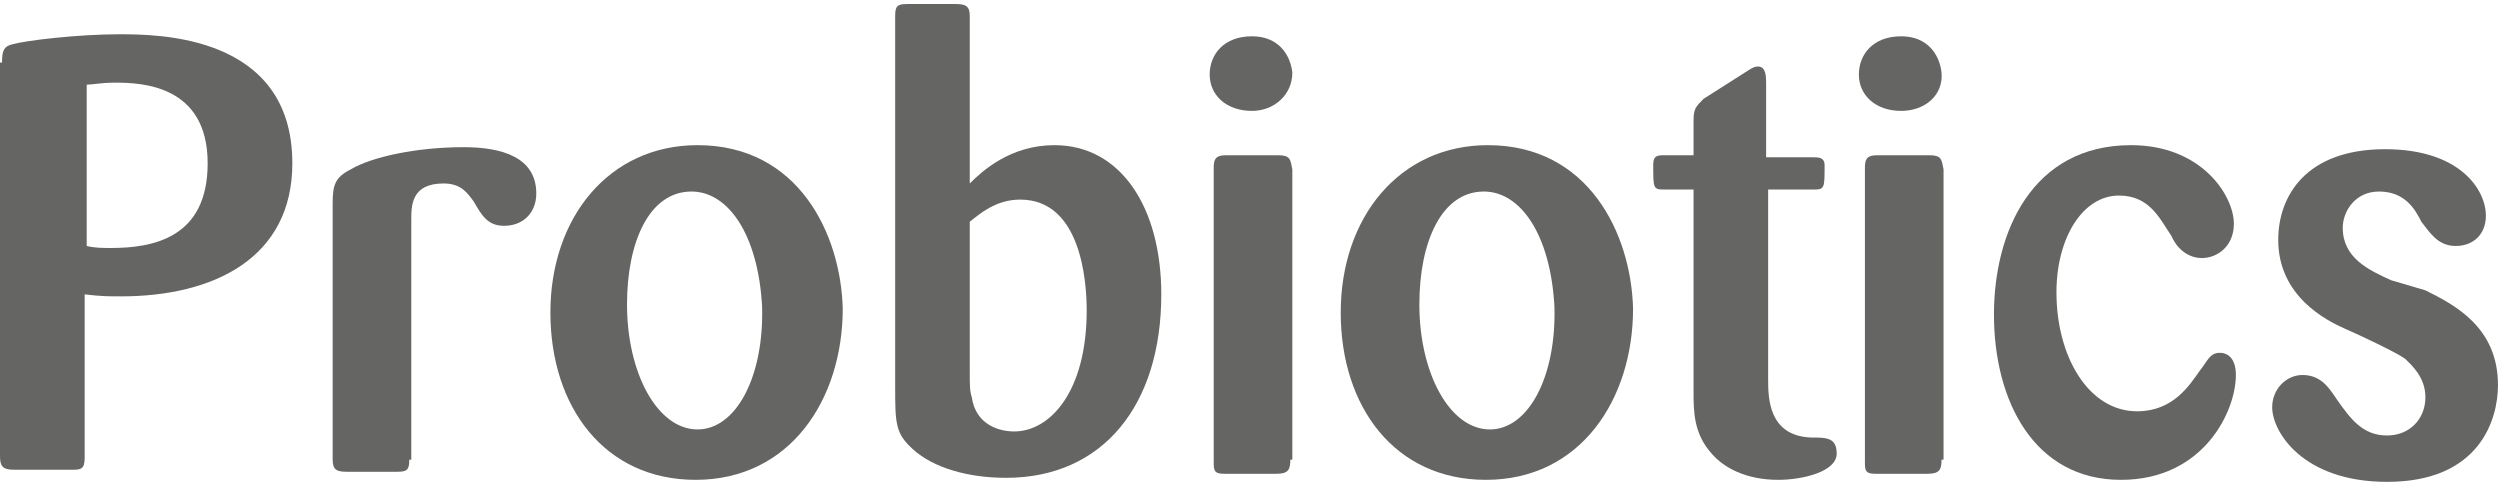
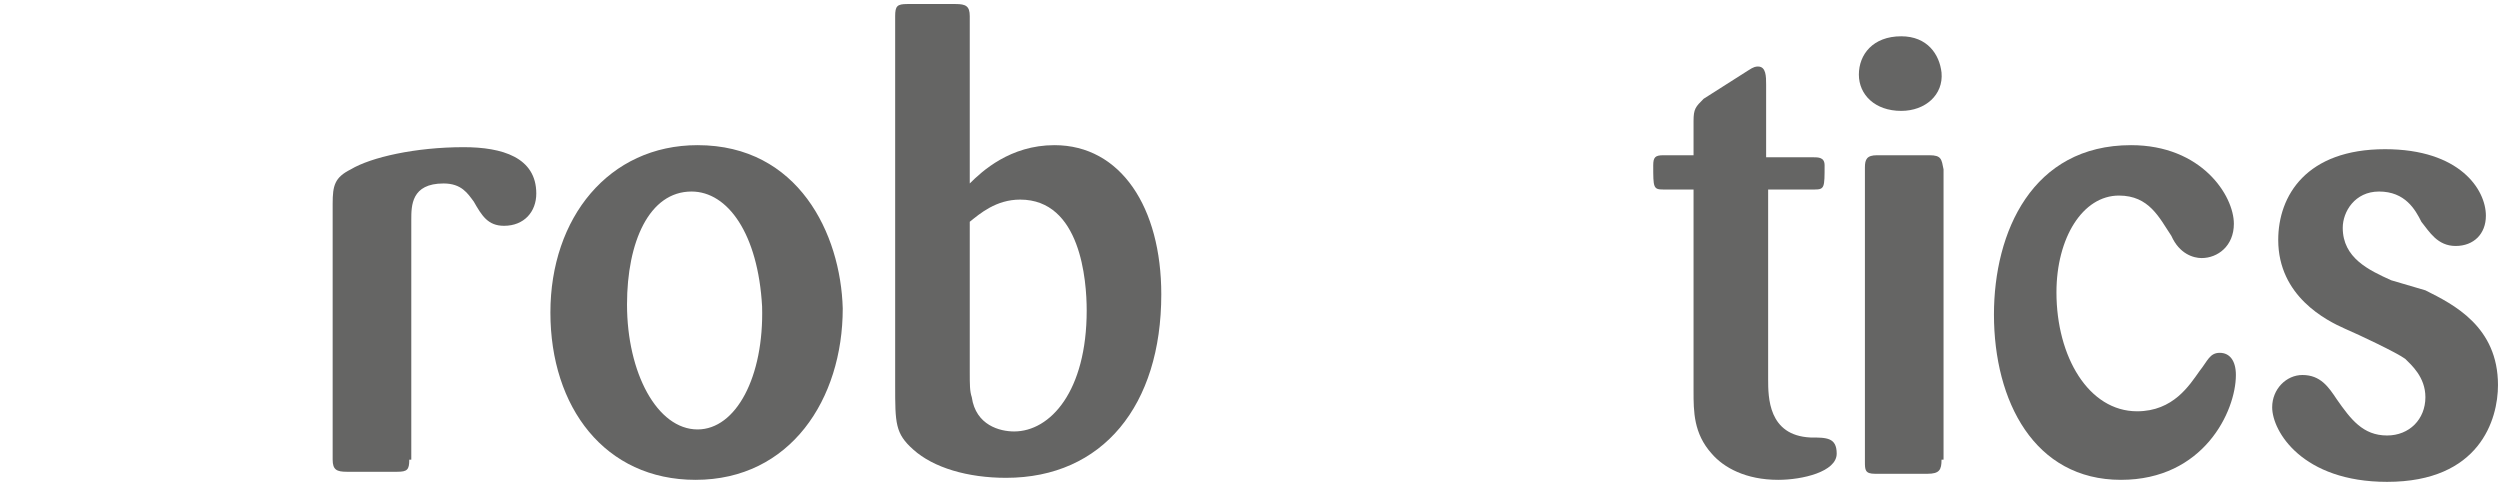
<svg xmlns="http://www.w3.org/2000/svg" width="124px" height="24px" viewBox="0 0 124 24" version="1.1">
  <desc>Created with Sketch.</desc>
  <defs />
  <g id="Page-1" stroke="none" stroke-width="1" fill="none" fill-rule="evenodd">
    <g id="icon-probiotics_cz" fill-rule="nonzero" fill="#656564">
-       <path d="M0.1,3.1 C0.1,2.5 0.2,2.3 0.6,2.2 C1.3,2 3.9,1.7 5.9,1.7 C7.8,1.7 14.5,1.7 14.5,8.1 C14.5,12.8 10.6,14.7 6,14.7 C5.4,14.7 5,14.7 4.2,14.6 L4.2,22.7 C4.2,23.3 4,23.3 3.5,23.3 L0.7,23.3 C0.1,23.3 0,23.1 0,22.6 L0,3.1 L0.1,3.1 Z M4.3,12.2 C4.7,12.3 5.1,12.3 5.5,12.3 C7.6,12.3 10.3,11.8 10.3,8.1 C10.3,4.2 7,4.1 5.7,4.1 C5,4.1 4.6,4.2 4.3,4.2 L4.3,12.2 L4.3,12.2 Z" id="Shape" />
      <path d="M20.3,22.8 C20.3,23.3 20.2,23.4 19.7,23.4 L17.2,23.4 C16.7,23.4 16.5,23.3 16.5,22.8 L16.5,10.1 C16.5,9.2 16.6,8.8 17.4,8.4 C18.4,7.8 20.6,7.3 23,7.3 C24.9,7.3 26.6,7.8 26.6,9.6 C26.6,10.5 26,11.2 25,11.2 C24.2,11.2 23.9,10.7 23.5,10 C23.2,9.6 22.9,9.1 22,9.1 C20.4,9.1 20.4,10.2 20.4,10.9 L20.4,22.8 L20.3,22.8 Z" id="Shape" />
      <path d="M34.5,23.8 C30,23.8 27.3,20.2 27.3,15.5 C27.3,10.8 30.2,7.2 34.6,7.2 C39.6,7.2 41.7,11.6 41.8,15.3 C41.8,19.8 39.2,23.8 34.5,23.8 Z M34.3,9.5 C32.2,9.5 31.1,12 31.1,15.1 C31.1,18.5 32.6,21.3 34.6,21.3 C36.5,21.3 37.9,18.7 37.8,15.2 C37.6,11.6 36.1,9.5 34.3,9.5 Z" id="Shape" />
      <path d="M48.1,9.1 C48.7,8.5 50.1,7.2 52.3,7.2 C55.6,7.2 57.6,10.3 57.6,14.6 C57.6,20.1 54.7,23.7 49.9,23.7 C48,23.7 46.3,23.2 45.3,22.3 C44.4,21.5 44.4,21 44.4,19.1 L44.4,0.8 C44.4,0.3 44.5,0.2 45,0.2 L47.4,0.2 C47.9,0.2 48.1,0.3 48.1,0.8 L48.1,9.1 L48.1,9.1 Z M48.1,18.4 C48.1,19.1 48.1,19.4 48.2,19.7 C48.4,21.1 49.6,21.4 50.3,21.4 C52.1,21.4 53.9,19.4 53.9,15.4 C53.9,13.9 53.6,9.9 50.6,9.9 C49.4,9.9 48.6,10.6 48.1,11 L48.1,18.4 L48.1,18.4 Z" id="Shape" />
-       <path d="M62.1,5.5 C60.8,5.5 60,4.7 60,3.7 C60,2.7 60.7,1.8 62.1,1.8 C63.4,1.8 64,2.7 64.1,3.6 C64.1,4.7 63.2,5.5 62.1,5.5 Z M64,22.8 C64,23.3 63.9,23.5 63.3,23.5 L60.7,23.5 C60.2,23.5 60.2,23.3 60.2,22.9 L60.2,8.3 C60.2,7.9 60.3,7.7 60.8,7.7 L63.4,7.7 C64,7.7 64,7.9 64.1,8.4 L64.1,22.8 L64,22.8 Z" id="Shape" />
-       <path d="M73.7,23.8 C69.2,23.8 66.5,20.2 66.5,15.5 C66.5,10.8 69.4,7.2 73.8,7.2 C78.8,7.2 80.9,11.6 81,15.3 C81,19.8 78.4,23.8 73.7,23.8 Z M73.6,9.5 C71.5,9.5 70.4,12 70.4,15.1 C70.4,18.5 71.9,21.3 73.9,21.3 C75.8,21.3 77.2,18.7 77.1,15.2 C76.9,11.6 75.4,9.5 73.6,9.5 Z" id="Shape" />
      <path d="M87.7,9.4 L87.7,18.8 C87.7,19.7 87.7,21.6 89.8,21.7 C90.6,21.7 91.1,21.7 91.1,22.5 C91.1,23.4 89.4,23.8 88.2,23.8 C86.6,23.8 85.5,23.2 84.9,22.5 C84,21.5 84,20.4 84,19.4 L84,9.4 L82.5,9.4 C82,9.4 82,9.3 82,8.2 C82,7.8 82.1,7.7 82.5,7.7 L84,7.7 L84,6 C84,5.4 84.1,5.3 84.5,4.9 L86.7,3.5 C87,3.3 87.1,3.3 87.2,3.3 C87.6,3.3 87.6,3.8 87.6,4.2 L87.6,7.8 L89.9,7.8 C90.2,7.8 90.5,7.8 90.5,8.2 C90.5,9.3 90.5,9.4 90,9.4 L87.7,9.4 L87.7,9.4 Z" id="Shape" />
      <path d="M94.3,5.5 C93,5.5 92.2,4.7 92.2,3.7 C92.2,2.7 92.9,1.8 94.3,1.8 C95.6,1.8 96.2,2.7 96.3,3.6 C96.4,4.7 95.5,5.5 94.3,5.5 Z M96.3,22.8 C96.3,23.3 96.2,23.5 95.6,23.5 L93,23.5 C92.5,23.5 92.5,23.3 92.5,22.9 L92.5,8.3 C92.5,7.9 92.6,7.7 93.1,7.7 L95.7,7.7 C96.3,7.7 96.3,7.9 96.4,8.4 L96.4,22.8 L96.3,22.8 Z" id="Shape" />
      <path d="M105.1,9.7 C103.3,9.7 102,11.8 102,14.5 C102,17.7 103.6,20.4 106,20.4 C107.8,20.4 108.6,19.1 109.1,18.4 C109.5,17.9 109.6,17.5 110.1,17.5 C110.6,17.5 110.9,17.9 110.9,18.6 C110.9,20.4 109.3,23.8 105.2,23.8 C100.9,23.8 98.9,19.9 98.9,15.6 C98.9,11.5 100.8,7.2 105.7,7.2 C109.2,7.2 110.8,9.7 110.8,11.1 C110.8,12.2 110,12.8 109.2,12.8 C108.8,12.8 108.1,12.6 107.7,11.7 C107.1,10.8 106.6,9.7 105.1,9.7 Z" id="Shape" />
      <path d="M120.3,14.4 C121.7,15.1 123.9,16.2 123.9,19.1 C123.9,20.8 123,23.9 118.4,23.9 C114.2,23.9 112.7,21.4 112.7,20.2 C112.7,19.3 113.4,18.6 114.2,18.6 C115.1,18.6 115.5,19.2 115.9,19.8 C116.6,20.8 117.2,21.6 118.4,21.6 C119.5,21.6 120.3,20.8 120.3,19.7 C120.3,18.7 119.6,18.1 119.3,17.8 C118.9,17.5 117,16.6 116.3,16.3 C115.4,15.9 113,14.7 113,11.9 C113,9.7 114.4,7.4 118.3,7.4 C122,7.4 123.3,9.4 123.3,10.7 C123.3,11.6 122.7,12.2 121.8,12.2 C120.9,12.2 120.5,11.5 120.1,11 C119.8,10.4 119.3,9.5 118,9.5 C116.8,9.5 116.2,10.5 116.2,11.3 C116.2,12.8 117.5,13.4 118.6,13.9 L120.3,14.4 Z" id="Shape" />
    </g>
  </g>
</svg>